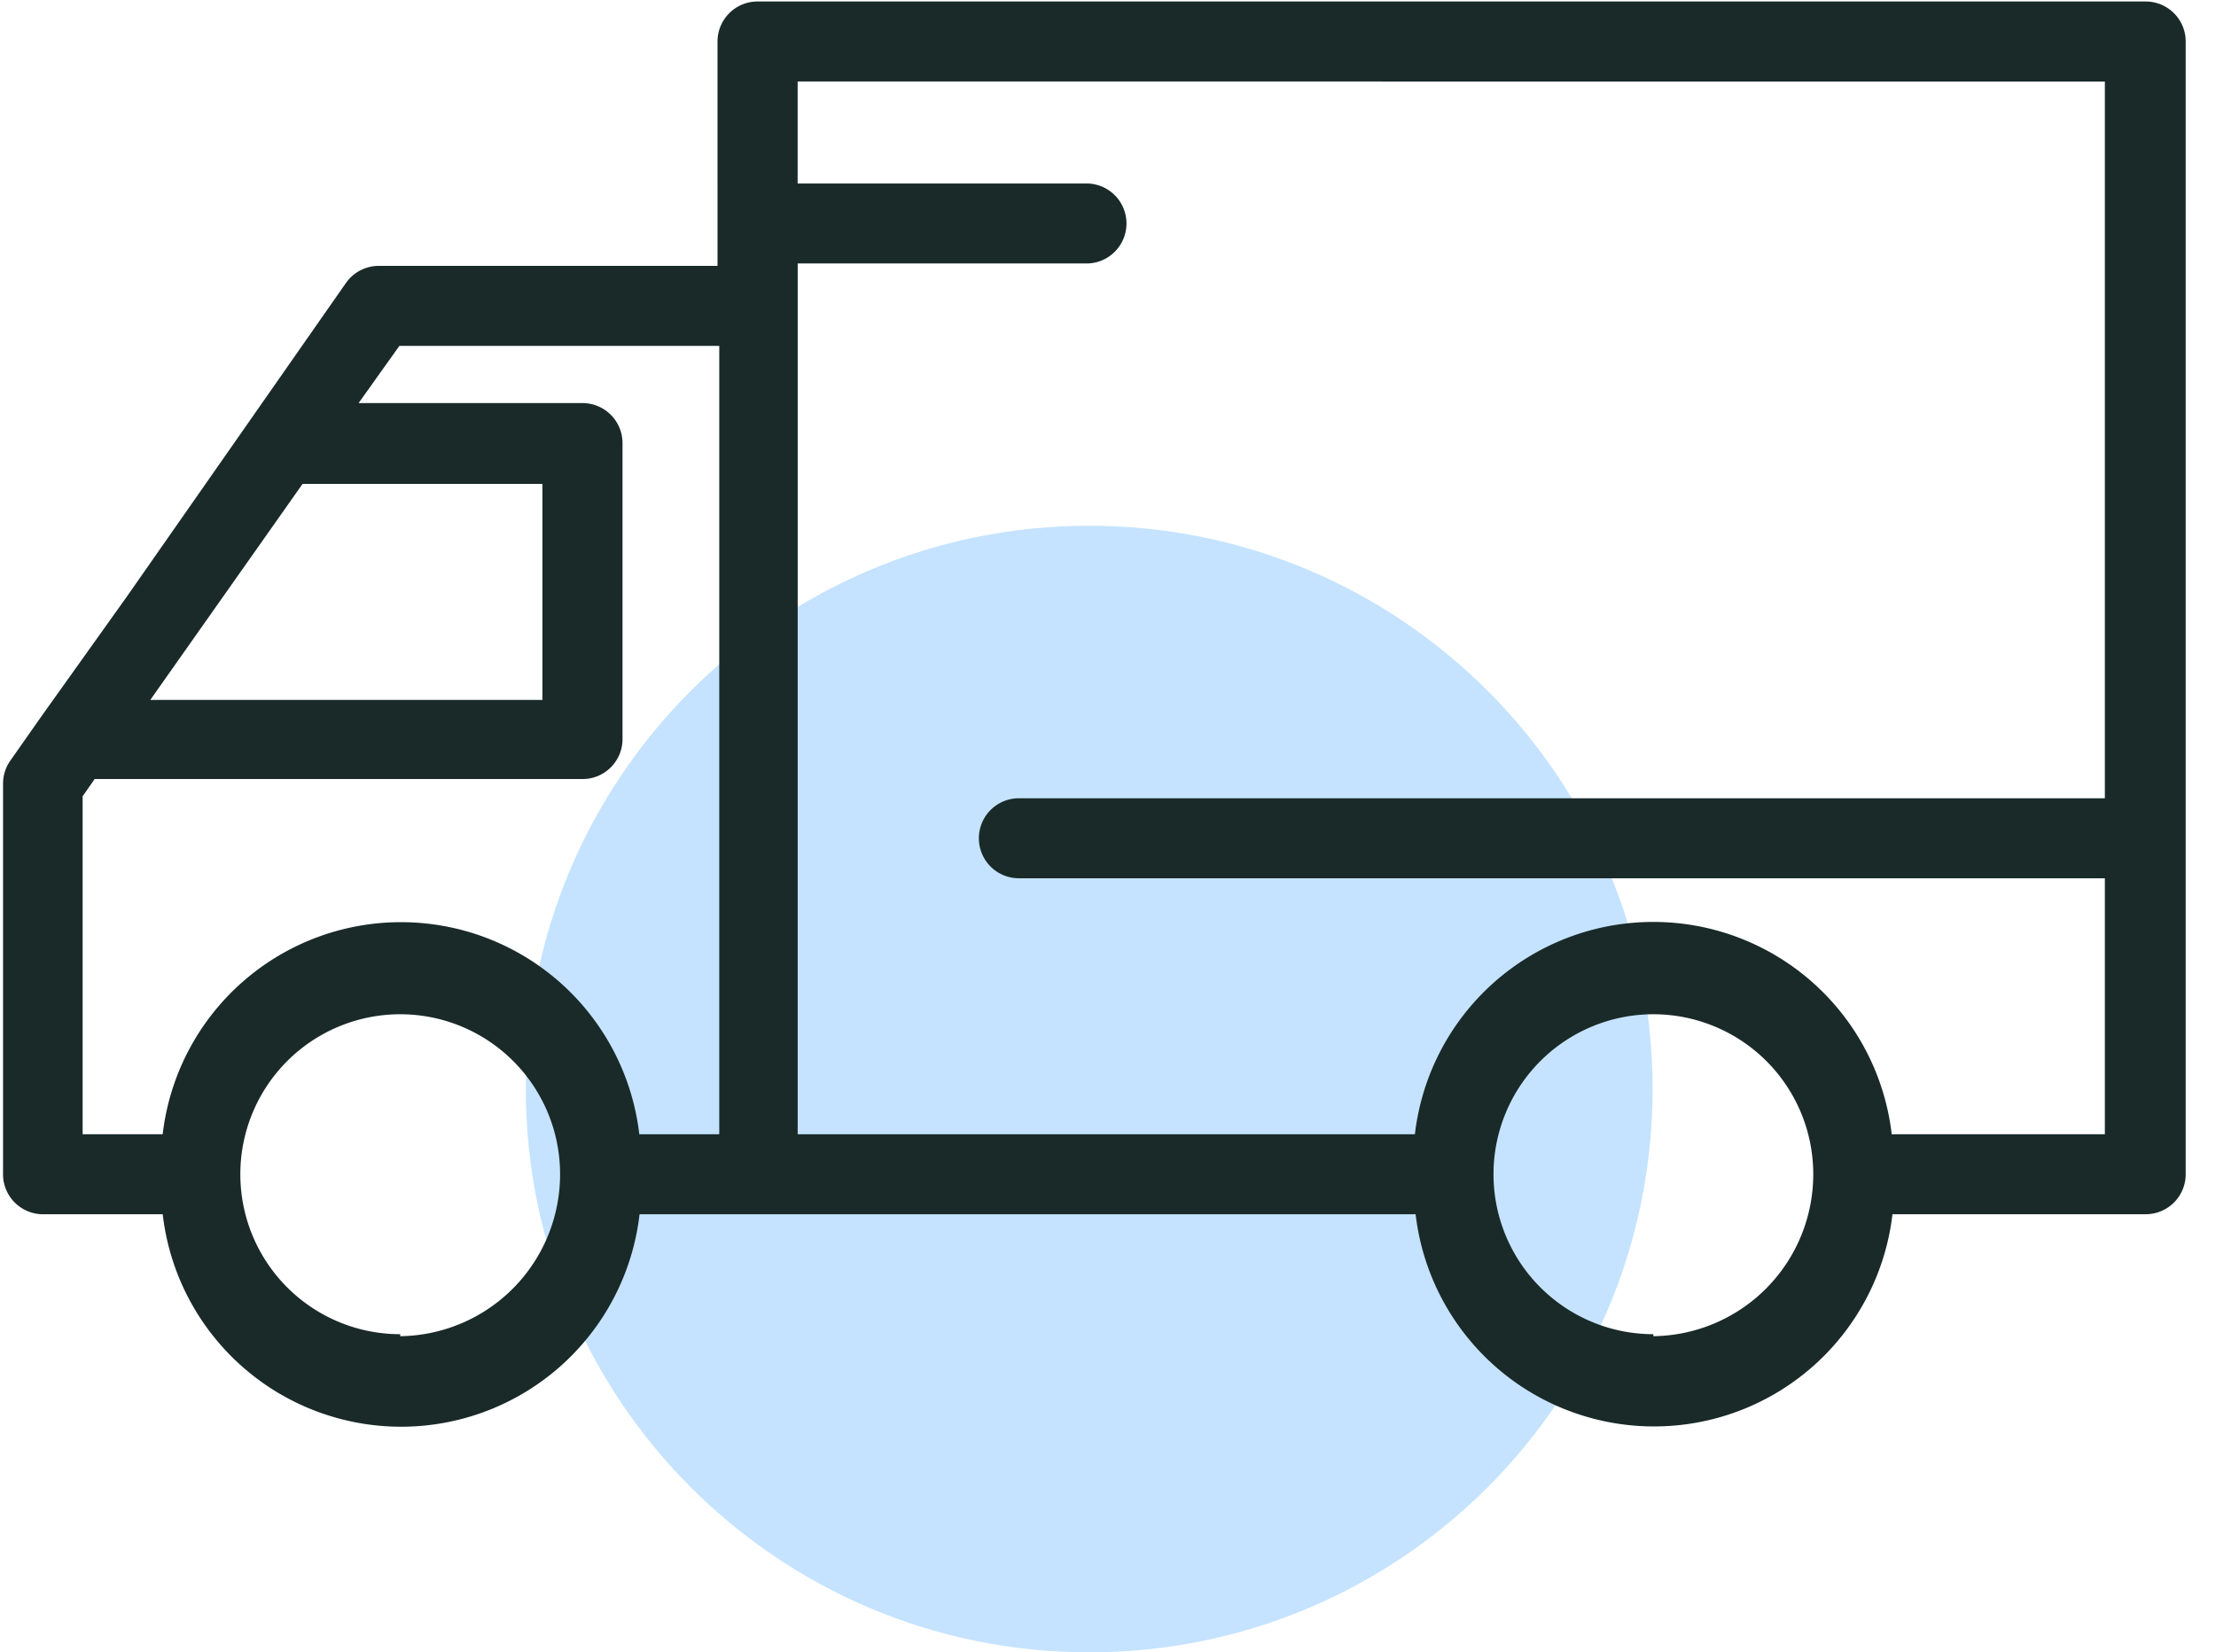
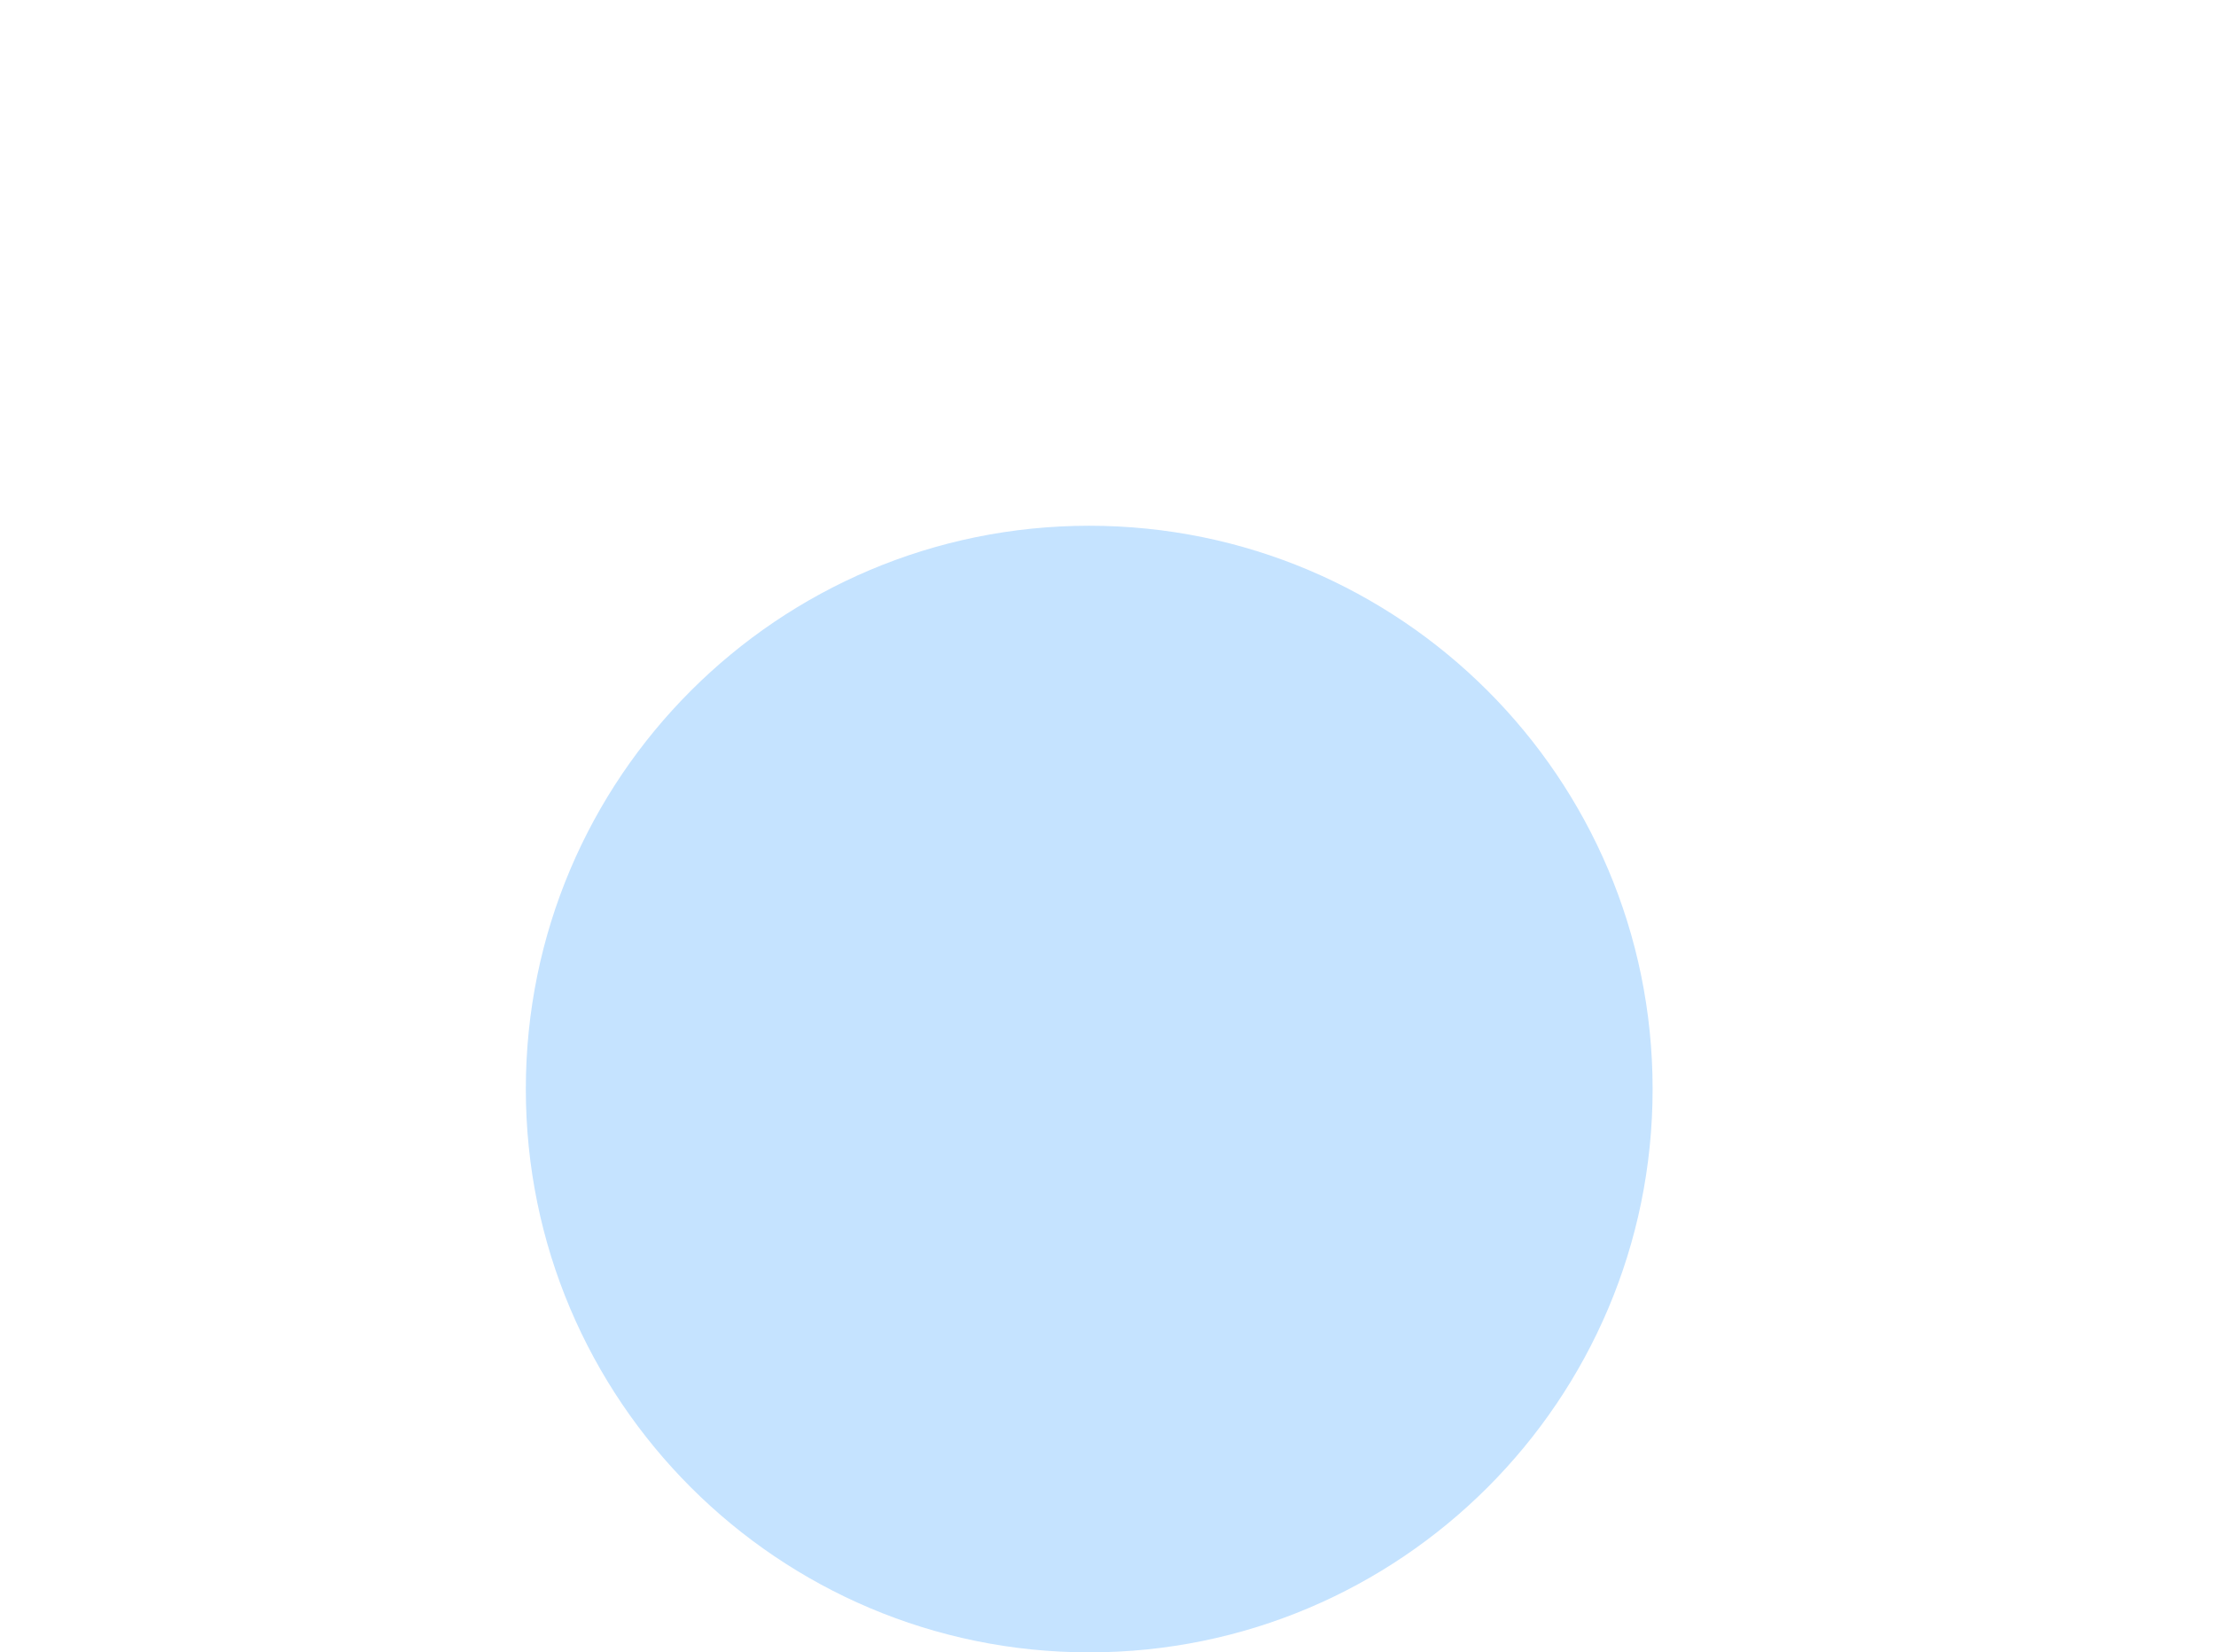
<svg xmlns="http://www.w3.org/2000/svg" width="59" height="44" viewBox="0 0 59 44">
  <g>
    <g>
      <path fill="#c5e3ff" d="M29 44c8.284 0 15-6.716 15-15 0-8.284-6.716-15-15-15-8.284 0-15 6.716-15 15 0 8.284 6.716 15 15 15z" />
    </g>
    <g>
      <g>
-         <path fill="#192a29" d="M8.056 12.885h6.386v5.752H4.002zm2.577-3.674h8.517v20.993h-2.129a6.388 6.388 0 0 0-12.69 0H2.2v-9l.32-.459H15.51c.587 0 1.064-.476 1.064-1.064v-7.882c0-.588-.477-1.065-1.064-1.065H9.547zm45.408-7.04v19.086H27.127a1.065 1.065 0 1 0 0 2.13h28.914v6.817h-5.675a6.39 6.39 0 0 0-12.695 0H21.238V7.016h7.689a1.065 1.065 0 0 0 0-2.13h-7.69V2.17zM44.02 35.528a4.259 4.259 0 0 1-4.256-4.26 4.259 4.259 0 0 1 4.256-4.26 4.258 4.258 0 0 1 4.257 4.26 4.311 4.311 0 0 1-4.257 4.313zm-33.365 0a4.258 4.258 0 0 1-4.256-4.26 4.259 4.259 0 0 1 4.256-4.26 4.258 4.258 0 0 1 4.257 4.26 4.312 4.312 0 0 1-4.257 4.313zm-6.323-3.195a6.39 6.39 0 0 0 12.696 0H37.69a6.391 6.391 0 0 0 12.696 0h6.742c.589 0 1.065-.477 1.065-1.065V1.105c0-.588-.476-1.065-1.065-1.065h-36.96c-.587 0-1.064.477-1.064 1.065V7.08h-9.022a1.066 1.066 0 0 0-.873.458l-5.826 8.34-2.279 3.195-.83 1.183c-.125.178-.192.39-.193.606v10.375a1.066 1.066 0 0 0 1.055 1.097z" />
-       </g>
+         </g>
    </g>
  </g>
</svg>